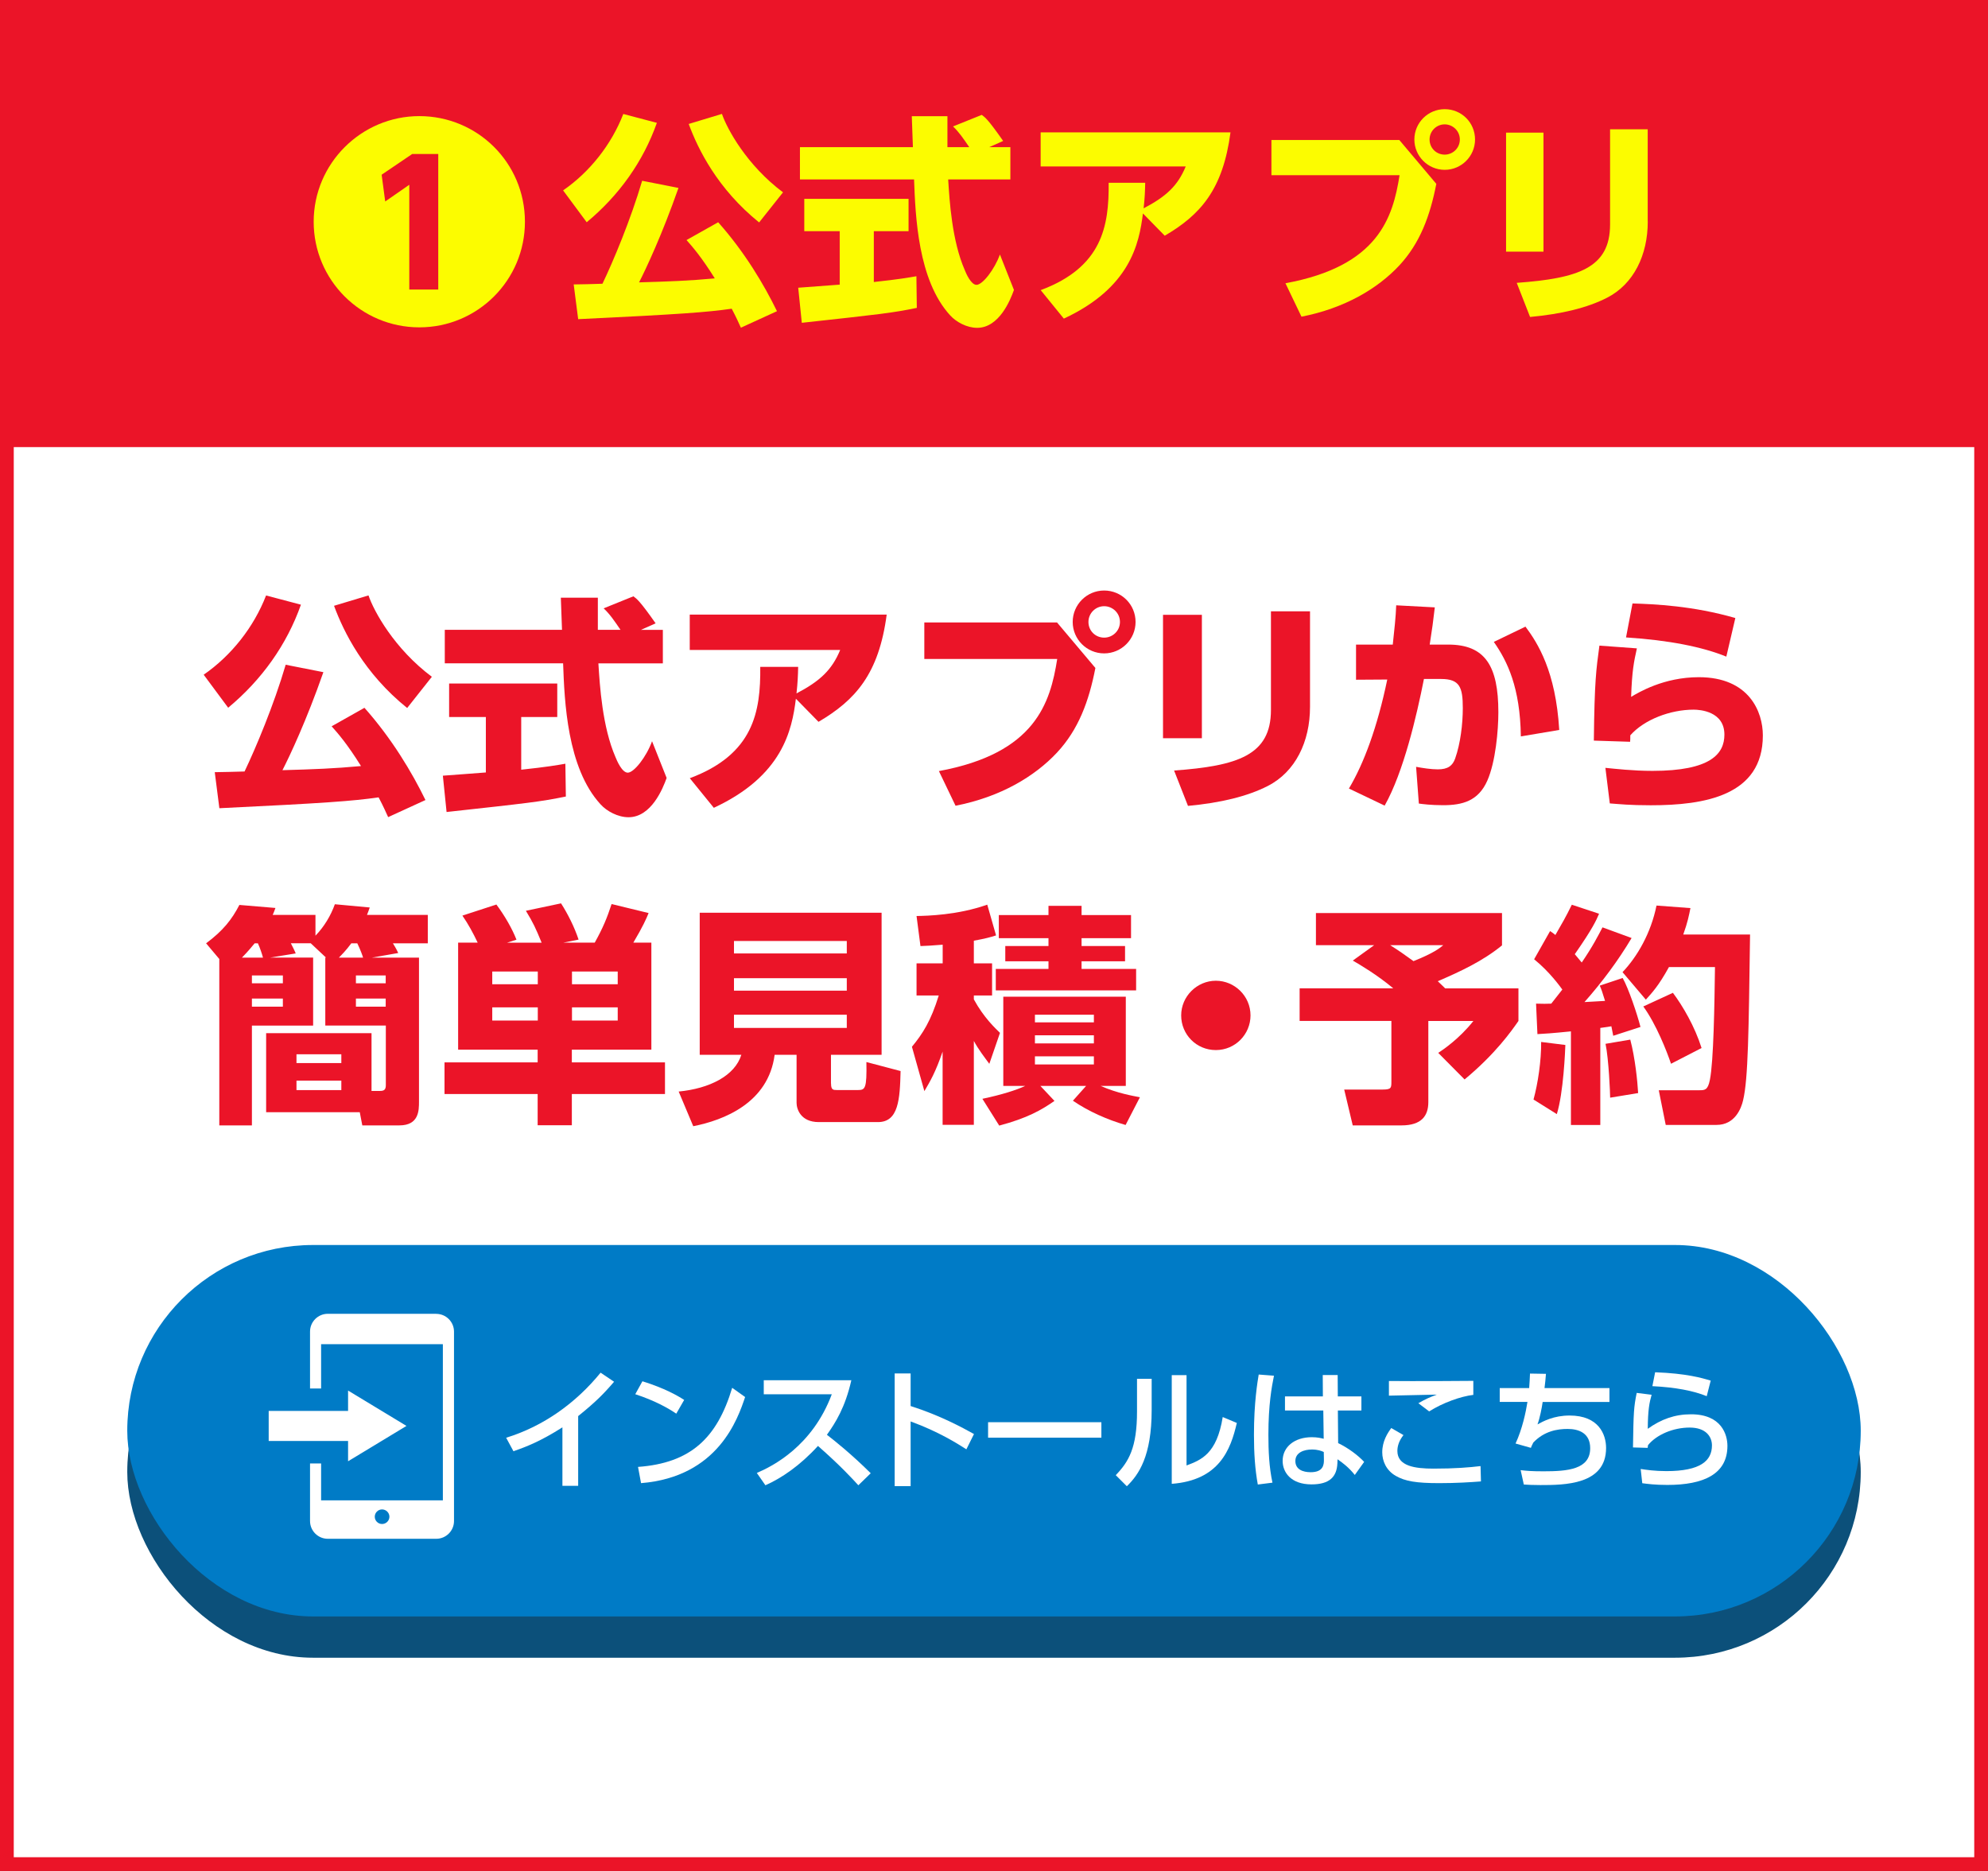
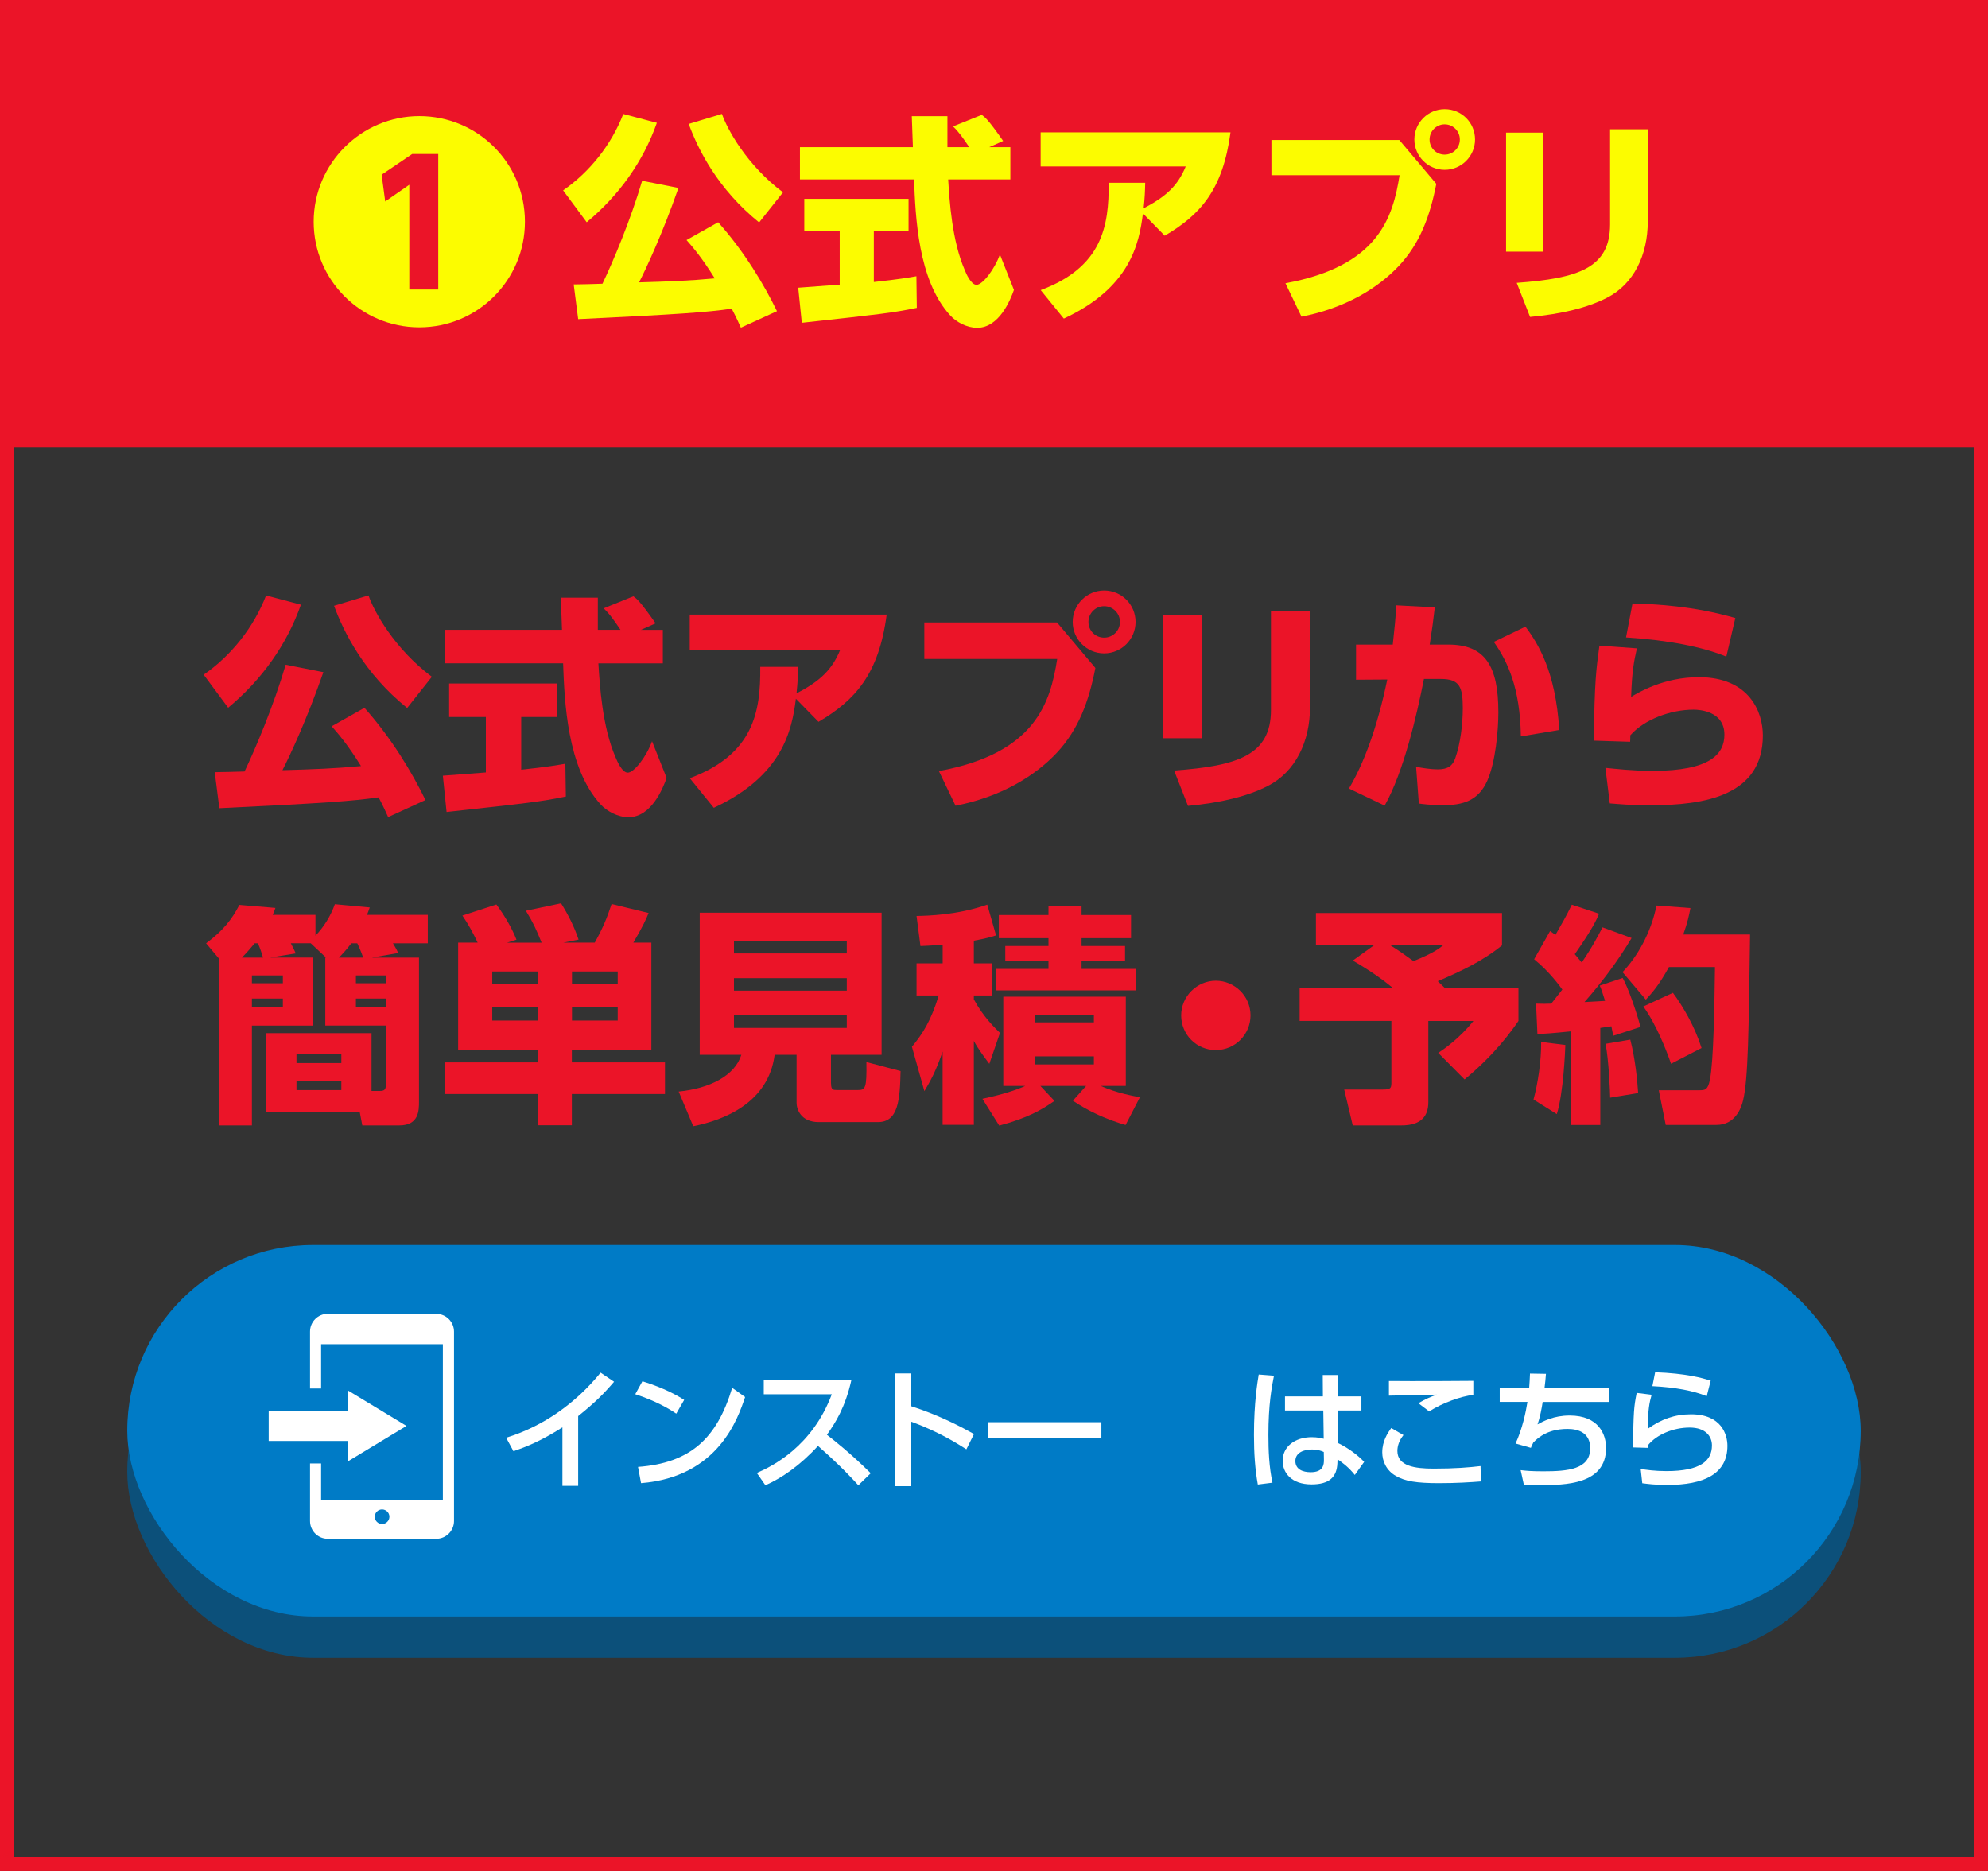
<svg xmlns="http://www.w3.org/2000/svg" id="b" viewBox="0 0 289 272">
  <rect x="0" y="0" width="289" height="272" fill="#333333" stroke="none" />
  <defs>
    <style>.d{fill:#fff;}.e{fill:#0c507a;}.f{fill:#eb1428;}.g{fill:#007bc6;}.h{fill:#fcfc00;}</style>
  </defs>
  <g id="c">
    <g>
-       <rect class="d" x="1" y="1" width="287" height="270" />
      <path class="f" d="M287,2V270H2V2H287m2-2H0V272H289V0h0Z" />
    </g>
    <rect class="f" width="289" height="65" />
    <g>
      <path class="h" d="M76.31,32.24c0,8.49-6.87,15.35-15.35,15.35s-15.36-6.87-15.36-15.35,6.93-15.36,15.36-15.36,15.35,6.77,15.35,15.36Zm-20.83-6.84l.52,3.89,3.5-2.43v15.23h4.21V22.39h-3.79l-4.44,3.01Z" />
      <path class="h" d="M95.49,17.86c-1.98,5.6-5.47,10.53-10.2,14.45l-3.43-4.63c3.89-2.69,7.03-6.67,8.75-11.11l4.89,1.29Zm12.21,29.77c-.32-.71-.65-1.46-1.33-2.75-3.63,.52-7.52,.81-22.32,1.52l-.65-5.05c.65,0,3.21-.06,4.18-.1,1.56-3.24,4.11-9.33,5.77-14.97l5.28,1.04c-2.37,6.77-4.73,11.79-5.73,13.73,4.41-.13,7.26-.23,11.01-.58-1.98-3.17-3.3-4.66-4.11-5.57l4.6-2.59c3.86,4.34,6.67,9.07,8.55,12.93l-5.25,2.4Zm2.66-15.29c-6.03-4.86-8.88-10.62-10.24-14.32l4.83-1.46c.75,2.2,3.63,7.48,8.88,11.4l-3.47,4.37Z" />
      <path class="h" d="M116.04,41.83c.19-.03,5.44-.39,6.03-.45v-7.77h-5.15v-4.7h15.16v4.7h-5.05v7.39c3.63-.39,5.09-.65,6.19-.84l.06,4.6c-3.66,.75-5.22,.91-16.72,2.17l-.52-5.09Zm27.76-20.44h3.08v4.7h-9.04c.19,3.11,.55,8.91,2.4,13.15,.19,.49,.91,2.17,1.72,2.17,.88,0,2.62-2.24,3.4-4.41l2.04,5.15c-.52,1.46-2.14,5.51-5.35,5.51-1.49,0-3.04-.84-3.92-1.81-4.7-5.12-5.05-14.45-5.25-19.76h-16.59v-4.7h16.42c-.03-.52-.16-4.28-.16-4.5h5.18v4.5h3.17c-.84-1.23-1.49-2.2-2.36-3.01l4.18-1.68c.49,.36,.91,.65,3.11,3.79l-2.04,.91Z" />
      <path class="h" d="M151.29,42.18c8.94-3.34,9.94-9.3,9.88-15.61h5.31c-.03,1.33-.06,2.17-.23,3.72,3.27-1.72,4.96-3.27,6.12-6.09h-21.09v-4.96h27.6c-1.1,8.33-4.37,11.99-9.56,15.03l-3.17-3.24c-.55,4.44-1.88,10.82-11.5,15.29l-3.37-4.15Z" />
      <path class="h" d="M203.42,20.35l5.38,6.38c-.91,4.67-2.37,8.62-5.38,11.86-3.14,3.37-7.94,6.22-14.22,7.45l-2.33-4.86c13.54-2.49,15.61-9.56,16.59-15.71h-18.63v-5.12h18.59Zm11.01-.07c0,2.43-1.98,4.41-4.41,4.41s-4.41-1.98-4.41-4.41,1.98-4.41,4.41-4.41,4.41,1.94,4.41,4.41Zm-6.61,0c0,1.23,.97,2.2,2.2,2.2,1.17,0,2.2-.94,2.2-2.2s-1.04-2.2-2.2-2.2c-1.23,0-2.2,1-2.2,2.2Z" />
      <path class="h" d="M224.38,36.58h-5.44V19.28h5.44v17.3Zm15.16-4.37c0,4.86-2.04,9.1-5.93,11.08-2.85,1.46-6.61,2.37-11.18,2.79l-1.94-4.96c8.91-.65,13.57-2.14,13.57-8.49v-13.83h5.47v13.41Z" />
    </g>
    <g>
      <path class="f" d="M43.75,87.9c-2.05,5.81-5.68,10.92-10.58,14.99l-3.56-4.8c4.03-2.79,7.29-6.92,9.07-11.52l5.07,1.34Zm12.67,30.88c-.34-.74-.67-1.51-1.38-2.86-3.76,.54-7.8,.84-23.15,1.58l-.67-5.24c.67,0,3.33-.07,4.33-.1,1.61-3.36,4.27-9.68,5.98-15.52l5.48,1.08c-2.45,7.02-4.91,12.23-5.95,14.25,4.57-.13,7.53-.24,11.42-.6-2.05-3.29-3.43-4.84-4.27-5.78l4.77-2.69c4,4.5,6.92,9.41,8.87,13.41l-5.44,2.49Zm2.76-15.86c-6.25-5.04-9.21-11.02-10.62-14.85l5.01-1.51c.77,2.29,3.76,7.76,9.21,11.83l-3.59,4.54Z" />
      <path class="f" d="M64.38,112.77c.2-.03,5.64-.4,6.25-.47v-8.06h-5.34v-4.87h15.72v4.87h-5.24v7.66c3.76-.4,5.28-.67,6.42-.87l.07,4.77c-3.8,.77-5.41,.94-17.34,2.25l-.54-5.28Zm28.79-21.2h3.19v4.87h-9.37c.2,3.23,.57,9.24,2.49,13.64,.2,.5,.94,2.25,1.78,2.25,.91,0,2.72-2.32,3.53-4.57l2.12,5.34c-.54,1.51-2.22,5.71-5.54,5.71-1.54,0-3.16-.87-4.07-1.88-4.87-5.31-5.24-14.99-5.44-20.5h-17.2v-4.87h17.04c-.03-.54-.17-4.44-.17-4.67h5.38v4.67h3.29c-.87-1.28-1.55-2.29-2.45-3.12l4.33-1.75c.5,.37,.94,.67,3.23,3.93l-2.12,.94Z" />
      <path class="f" d="M100.27,113.14c9.27-3.46,10.32-9.64,10.25-16.19h5.51c-.03,1.38-.07,2.25-.24,3.86,3.39-1.78,5.14-3.39,6.35-6.32h-21.87v-5.14h28.63c-1.14,8.63-4.54,12.43-9.91,15.59l-3.29-3.36c-.57,4.6-1.95,11.22-11.93,15.86l-3.49-4.3Z" />
      <path class="f" d="M153.66,90.49l5.58,6.62c-.94,4.84-2.45,8.94-5.58,12.3-3.26,3.49-8.23,6.45-14.75,7.73l-2.42-5.04c14.04-2.59,16.19-9.91,17.2-16.3h-19.32v-5.31h19.29Zm11.42-.07c0,2.52-2.05,4.57-4.57,4.57s-4.57-2.05-4.57-4.57,2.05-4.57,4.57-4.57,4.57,2.02,4.57,4.57Zm-6.85,0c0,1.28,1.01,2.28,2.29,2.28,1.21,0,2.29-.97,2.29-2.28s-1.08-2.29-2.29-2.29c-1.28,0-2.29,1.04-2.29,2.29Z" />
      <path class="f" d="M174.72,107.32h-5.65v-17.94h5.65v17.94Zm15.72-4.54c0,5.04-2.12,9.44-6.15,11.49-2.96,1.51-6.85,2.45-11.59,2.89l-2.02-5.14c9.24-.67,14.08-2.22,14.08-8.8v-14.35h5.68v13.91Z" />
      <path class="f" d="M196.09,114.65c2.18-3.66,4.13-8.9,5.58-15.86l-4.54,.03v-5.11h5.34c.24-2.25,.44-4,.5-5.71l5.61,.3c-.24,2.05-.37,3.06-.74,5.41h2.69c5.38,0,7.29,3.12,7.29,9.84,0,2.62-.4,7.22-1.61,9.95-1.31,2.96-3.63,3.56-6.42,3.56-1.75,0-3.06-.17-3.53-.24l-.4-5.34c.91,.17,2.15,.37,3.16,.37,1.48,0,2.15-.54,2.52-1.58,.77-2.18,1.11-5.01,1.11-7.33,0-3.02-.44-4.23-3.16-4.23h-2.49c-1.04,5.28-2.96,13.54-5.71,18.41l-5.21-2.49Zm25-7.59c-.1-7.09-1.95-10.92-3.93-13.74l4.6-2.22c1.78,2.39,4.4,6.48,4.91,15.02l-5.58,.94Z" />
      <path class="f" d="M237.96,94.25c-.44,1.98-.71,3.26-.84,7.06,1.08-.64,4.74-2.86,9.84-2.86,7.33,0,9.31,5.04,9.31,8.47,0,8.77-8.5,10.15-16.3,10.15-3.09,0-4.57-.17-5.95-.27l-.64-5.17c1.34,.13,4,.44,6.85,.44,8.47,0,10.45-2.49,10.45-5.27,0-3.39-3.56-3.63-4.47-3.63-3.39,0-7.19,1.44-9.21,3.73,0,.54,0,.67-.03,.94l-5.27-.17c.1-8.74,.34-10.32,.81-13.81l5.44,.4Zm13,1.21c-3.46-1.41-8.33-2.39-14.58-2.79l.94-4.94c3.19,.1,8.8,.34,14.95,2.12l-1.31,5.61Z" />
      <path class="f" d="M45.52,139.22v9.88h-8.9v14.51h-4.74v-24.19l-1.92-2.28c2.49-1.85,3.76-3.49,4.84-5.58l5.24,.44c-.17,.47-.2,.57-.4,1.01h6.22v3.02c1.24-1.28,2.22-2.89,2.82-4.57l5.07,.47c-.17,.5-.24,.67-.4,1.08h8.84v4.13h-5.07c.2,.34,.47,.74,.77,1.41l-3.83,.67h6.85v20.93c0,1.28,0,3.46-2.86,3.46h-5.38l-.37-1.92h-13.61v-11.49h15.32v8.4h1.24c.57,0,.84-.17,.84-.84v-8.67h-8.8v-9.88h.1l-2.22-2.08h-2.89c.23,.44,.6,1.18,.71,1.48l-3.7,.6h6.22Zm-7.29,0c-.13-.5-.44-1.44-.74-2.08h-.47c-.4,.47-.87,1.08-1.85,2.08h3.06Zm-1.61,2.59v1.14h4.5v-1.14h-4.5Zm0,3.36v1.18h4.5v-1.18h-4.5Zm6.48,8.1v1.28h6.52v-1.28h-6.52Zm0,3.83v1.38h6.52v-1.38h-6.52Zm9.68-17.88c-.07-.27-.37-1.11-.84-2.08h-.87c-.77,1.04-1.38,1.65-1.81,2.08h3.53Zm-1.04,2.59v1.14h4.33v-1.14h-4.33Zm0,3.36v1.18h4.33v-1.18h-4.33Z" />
      <path class="f" d="M69.44,137.04c-.67-1.41-1.34-2.65-2.22-3.93l4.94-1.61c1.18,1.58,2.29,3.49,2.92,5.11l-1.38,.44h5.04c-.87-2.12-1.21-2.86-2.29-4.64l5.11-1.08c1.01,1.58,1.95,3.46,2.55,5.27l-2.22,.44h4.57c1.18-2.12,1.78-3.56,2.45-5.61l5.38,1.31c-.34,.84-.81,1.92-2.22,4.3h2.62v15.56h-11.56v1.85h13.54v4.6h-13.54v4.54h-4.97v-4.54h-13.54v-4.6h13.54v-1.85h-11.56v-15.56h2.82Zm2.12,4.2v1.85h6.62v-1.85h-6.62Zm0,5.21v1.92h6.62v-1.92h-6.62Zm11.59-5.21v1.85h6.65v-1.85h-6.65Zm0,5.21v1.92h6.65v-1.92h-6.65Z" />
      <path class="f" d="M120.81,157.53c0,.91,.3,.94,.84,.94h3.09c1.04,0,1.28-.24,1.21-4.07l4.97,1.31c-.1,4.13-.3,7.42-3.29,7.42h-8.6c-2.65,0-3.23-1.92-3.23-2.79v-6.99h-3.19c-.91,7.02-7.43,9.51-11.83,10.38l-2.12-5.04c4.5-.44,8.16-2.29,9.11-5.34h-6.05v-20.66h26.44v20.66h-7.36v4.17Zm2.29-20.73h-16.4v1.81h16.4v-1.81Zm0,5.41h-16.4v1.81h16.4v-1.81Zm0,5.31h-16.4v1.92h16.4v-1.92Z" />
-       <path class="f" d="M137.04,137.34c-1.65,.13-2.32,.17-3.23,.2l-.57-4.37c1.58-.03,5.98-.13,10.28-1.65l1.28,4.47c-.84,.27-1.58,.47-3.23,.77v3.29h2.65v4.67h-2.65v.57c1.44,2.65,3.12,4.2,3.8,4.87l-1.55,4.5c-.64-.87-1.61-2.12-2.25-3.33v12.2h-4.54v-10.65c-1.01,2.96-1.81,4.33-2.65,5.75l-1.81-6.45c1.55-1.88,2.75-3.73,3.9-7.46h-3.23v-4.67h3.8v-2.72Zm5.75,22.41c2.86-.6,4.97-1.28,6.25-1.88h-3.19v-12.97h17.81v12.97h-3.66c2.45,1.08,4.67,1.44,5.71,1.65l-2.08,4.03c-2.59-.74-5.41-1.98-7.66-3.53l1.92-2.15h-6.65l2.05,2.18c-1.92,1.34-3.93,2.49-8.03,3.59l-2.45-3.9Zm9.64-28.06h4.8v1.34h7.19v3.36h-7.19v1.14h6.32v2.22h-6.32v1.11h7.93v3.12h-20.4v-3.12h7.66v-1.11h-6.28v-2.22h6.28v-1.14h-7.22v-3.36h7.22v-1.34Zm-1.98,15.83v1.11h8.57v-1.11h-8.57Zm0,2.99v1.18h8.57v-1.18h-8.57Zm0,3.06v1.18h8.57v-1.18h-8.57Z" />
+       <path class="f" d="M137.04,137.34c-1.65,.13-2.32,.17-3.23,.2l-.57-4.37c1.58-.03,5.98-.13,10.28-1.65l1.28,4.47c-.84,.27-1.58,.47-3.23,.77v3.29h2.65v4.67h-2.65v.57c1.44,2.65,3.12,4.2,3.8,4.87l-1.55,4.5c-.64-.87-1.61-2.12-2.25-3.33v12.2h-4.54v-10.65c-1.01,2.96-1.81,4.33-2.65,5.75l-1.81-6.45c1.55-1.88,2.75-3.73,3.9-7.46h-3.23v-4.67h3.8v-2.72Zm5.75,22.41c2.86-.6,4.97-1.28,6.25-1.88h-3.19v-12.97h17.81v12.97h-3.66c2.45,1.08,4.67,1.44,5.71,1.65l-2.08,4.03c-2.59-.74-5.41-1.98-7.66-3.53l1.92-2.15h-6.65l2.05,2.18c-1.92,1.34-3.93,2.49-8.03,3.59l-2.45-3.9Zm9.64-28.06h4.8v1.34h7.19v3.36h-7.19v1.14h6.32v2.22h-6.32v1.11h7.93v3.12h-20.4v-3.12h7.66v-1.11h-6.28v-2.22h6.28v-1.14h-7.22v-3.36h7.22v-1.34Zm-1.98,15.83v1.11h8.57v-1.11h-8.57Zm0,2.99v1.18v-1.18h-8.57Zm0,3.06v1.18h8.57v-1.18h-8.57Z" />
      <path class="f" d="M181.79,147.62c0,2.75-2.22,5.04-5.04,5.04s-5.04-2.25-5.04-5.04,2.32-5.04,5.04-5.04,5.04,2.22,5.04,5.04Z" />
      <path class="f" d="M199.77,137.41h-8.47v-4.67h27.05v4.7c-2.79,2.28-6.05,3.8-9.34,5.21,.2,.17,.87,.84,1.08,1.04h10.65v4.74c-1.01,1.45-3.33,4.77-7.83,8.5l-3.83-3.86c.71-.47,3.06-2.05,5.11-4.64h-6.55v11.79c0,1.98-.97,3.39-3.9,3.39h-7.09l-1.24-5.21h5.58c1.28,0,1.28-.24,1.28-1.21v-8.77h-13.34v-4.74h13.61c-2.38-1.98-4.77-3.39-5.88-4.03l3.12-2.25Zm2.32,0c1.31,.81,2.32,1.55,3.39,2.32,2.96-1.18,3.8-1.88,4.33-2.32h-7.73Z" />
      <path class="f" d="M227.56,151.92c-.03,.84-.27,6.92-1.24,10.05l-3.39-2.12c.64-2.32,1.14-5.68,1.11-8.37l3.53,.44Zm-4.27-6.01c1.04,.03,1.55,.03,2.22,0,1.04-1.31,1.34-1.71,1.61-2.05-.3-.4-1.85-2.59-4.1-4.4l2.32-4.1c.4,.27,.54,.37,.77,.57,1.01-1.75,1.48-2.55,2.39-4.4l3.96,1.31c-.4,.94-.91,2.12-3.53,5.88,.24,.3,.5,.6,1.01,1.21,1.65-2.42,2.38-3.9,3.02-5.11l4.23,1.55c-1.98,3.33-4.3,6.42-6.85,9.31,.4-.03,2.52-.13,2.99-.17-.44-1.41-.5-1.61-.77-2.22l3.33-1.11c.87,1.54,2.12,5.28,2.59,7.12l-3.96,1.28c-.13-.64-.17-.87-.27-1.38-.34,.07-.61,.1-1.61,.24v14.11h-4.27v-13.61c-2.96,.3-3.8,.34-4.87,.4l-.2-4.44Zm13.71,5.24c.71,2.72,1.04,6.01,1.14,7.76l-4.07,.67c0-.64-.2-5.58-.67-7.83l3.6-.61Zm8.74-19.12c-.2,1.01-.4,2.05-1.04,3.83h9.71c-.2,14.15-.27,20.97-1.01,24.09-.27,1.18-1.18,3.59-3.86,3.59h-7.39l-1.01-5.04h5.85c.84,0,1.28,0,1.58-1.51,.54-2.65,.67-10.99,.74-16.4h-6.69c-1.48,2.69-2.42,3.7-3.36,4.74l-3.39-4c2.15-2.25,4.13-5.68,4.94-9.68l4.94,.37Zm-2.55,12.3c1.44,1.92,3.19,4.91,4.17,8.03l-4.44,2.29c-.6-1.78-2.15-5.75-4.03-8.33l4.3-1.98Z" />
    </g>
    <g>
      <g>
        <rect class="e" x="18.5" y="187" width="252" height="54" rx="27" ry="27" />
        <rect class="g" x="18.5" y="181" width="252" height="54" rx="27" ry="27" />
        <g>
          <path class="d" d="M84.04,216.01h-2.28v-8.5c-3.15,2-5.18,2.8-7.12,3.47l-1.06-1.96c5.43-1.67,10.14-5.05,13.73-9.46l1.96,1.32c-1.52,1.77-2.73,2.99-5.22,4.99v10.13Z" />
          <path class="d" d="M98.3,205.51c-1.23-.83-3.09-1.88-5.95-2.82l1.04-1.88c3.23,1,5.14,2.11,6.07,2.71l-1.15,2Zm-5.55,7.75c7.62-.56,11.48-4.15,13.69-11.5l1.88,1.34c-1.04,3.09-3.88,11.61-15.13,12.52l-.44-2.36Z" />
          <path class="d" d="M123.76,200.66c-.88,3.92-2.3,6.18-3.55,7.93,1.08,.83,3.51,2.76,6.37,5.59l-1.8,1.75c-.9-.98-2.55-2.8-5.87-5.72-2.63,2.88-5.3,4.68-7.64,5.72l-1.25-1.79c2.28-.98,8.06-3.86,10.9-11.44h-9.89v-2.04h12.73Z" />
          <path class="d" d="M140.48,210.7c-1.27-.81-3.99-2.55-8.1-4.05v9.41h-2.32v-16.39h2.32v4.74c4.28,1.36,7.56,3.15,9.21,4.07l-1.11,2.23Z" />
          <path class="d" d="M160.11,206.76v2.25h-16.47v-2.25h16.47Z" />
-           <path class="d" d="M167.42,205.01c0,6.68-1.88,9.39-3.61,11.06l-1.61-1.61c1.88-1.96,3.09-3.97,3.09-9.25v-4.76h2.13v4.57Zm5.07,8.04c2.09-.79,4.4-1.65,5.26-7.04l2.05,.86c-.9,3.9-2.57,8.33-9.46,8.85v-15.8h2.15v13.13Z" />
          <path class="d" d="M185.2,200c-.33,1.63-.81,4.24-.81,8.58,0,2.34,.1,4.68,.59,6.97l-2.13,.27c-.4-2.19-.56-4.51-.56-7.24,0-4.7,.52-7.7,.69-8.75l2.21,.17Zm12.71,3.01v2.05h-3.42l.04,4.74c1.48,.71,2.92,1.8,3.78,2.73l-1.36,1.9c-.86-1.09-1.77-1.77-2.51-2.28l-.02,.56c-.08,2-1.15,3.09-3.76,3.09-2.99,0-4.2-1.75-4.2-3.42,0-2.03,1.73-3.44,4.24-3.44,.81,0,1.34,.13,1.73,.23l-.06-4.11h-5.57v-2.05h5.51l-.02-3.11h2.17l.02,3.11h3.44Zm-5.47,8.08c-.38-.17-.88-.36-1.73-.36-1.15,0-2.4,.44-2.4,1.67s1.09,1.63,2.23,1.63c1.82,0,1.94-1.08,1.92-1.86l-.02-1.08Z" />
          <path class="d" d="M204.02,208.64c-.61,.77-.88,1.55-.88,2.3,0,2.21,2.57,2.57,5.24,2.57,3.11,0,5.2-.17,6.85-.37l.06,2.23c-1.56,.12-3.59,.25-6.07,.25-3.32,0-4.95-.27-6.32-1.06-1.38-.79-1.96-2.15-1.96-3.42,0-1.63,.79-2.82,1.31-3.53l1.77,1.02Zm10.15-5.85c-1.8,.21-4.4,1.13-6.41,2.4l-1.57-1.19c1.09-.63,1.69-.88,2.69-1.25-1.09,.02-5.97,.12-6.97,.15v-2.13c3.24,.04,11.65,0,12.27-.02v2.03Z" />
          <path class="d" d="M233.97,201.81v2.01h-9.71c-.12,.86-.4,2.3-.75,3.26,.84-.46,2.36-1.29,4.67-1.29,4.24,0,5.3,2.76,5.3,4.72,0,5.36-6.05,5.39-9.56,5.39-1.23,0-1.71-.04-2.4-.08l-.46-2.09c.81,.1,1.59,.17,3.32,.17,3.51,0,6.79-.27,6.79-3.36,0-2.15-1.59-2.8-3.28-2.8-1.5,0-3.4,.31-4.99,1.98-.23,.46-.27,.56-.35,.77l-2.23-.63c.98-2.11,1.5-4.57,1.73-6.05h-4.03v-2.01h4.28c.06-.79,.08-1.23,.12-2.11l2.32,.04c-.04,.54-.13,1.52-.21,2.07h9.44Z" />
          <path class="d" d="M240.1,202.77c-.33,1.17-.54,2.19-.56,4.95,1.92-1.38,3.92-2.11,6.28-2.11,4.47,0,5.3,2.99,5.3,4.59,0,4.11-3.46,5.68-8.73,5.68-1.79,0-2.9-.15-3.65-.25l-.23-2.07c.81,.12,2.02,.31,3.74,.31,4.95,0,6.62-1.5,6.62-3.74,0-1.25-.86-2.59-3.24-2.59s-4.8,1.02-6.05,2.55c-.04,.19-.04,.27-.06,.4l-2.13-.06c.08-5.16,.12-5.85,.54-7.93l2.17,.27Zm8.02,.21c-1.94-.79-4.53-1.29-7.91-1.46l.4-2.02c4.57,.17,6.79,.83,8.08,1.21l-.58,2.27Z" />
        </g>
      </g>
      <g>
        <path class="d" d="M63.42,191h-15.77c-1.42,0-2.58,1.16-2.58,2.58v8.28h1.61v-6.44h17.7v22.7h-17.7v-5.36h-1.61v8.37c0,1.42,1.16,2.58,2.58,2.58h15.77c1.42,0,2.58-1.16,2.58-2.58v-27.54c0-1.42-1.16-2.58-2.58-2.58Zm-7.88,30.56c-.59,0-1.06-.48-1.06-1.06s.48-1.06,1.06-1.06,1.07,.48,1.07,1.06-.48,1.06-1.07,1.06Z" />
        <polygon class="d" points="50.6 212.44 59.09 207.3 50.6 202.16 50.6 205.12 39.06 205.12 39.06 209.49 50.6 209.49 50.6 212.44" />
      </g>
    </g>
  </g>
</svg>